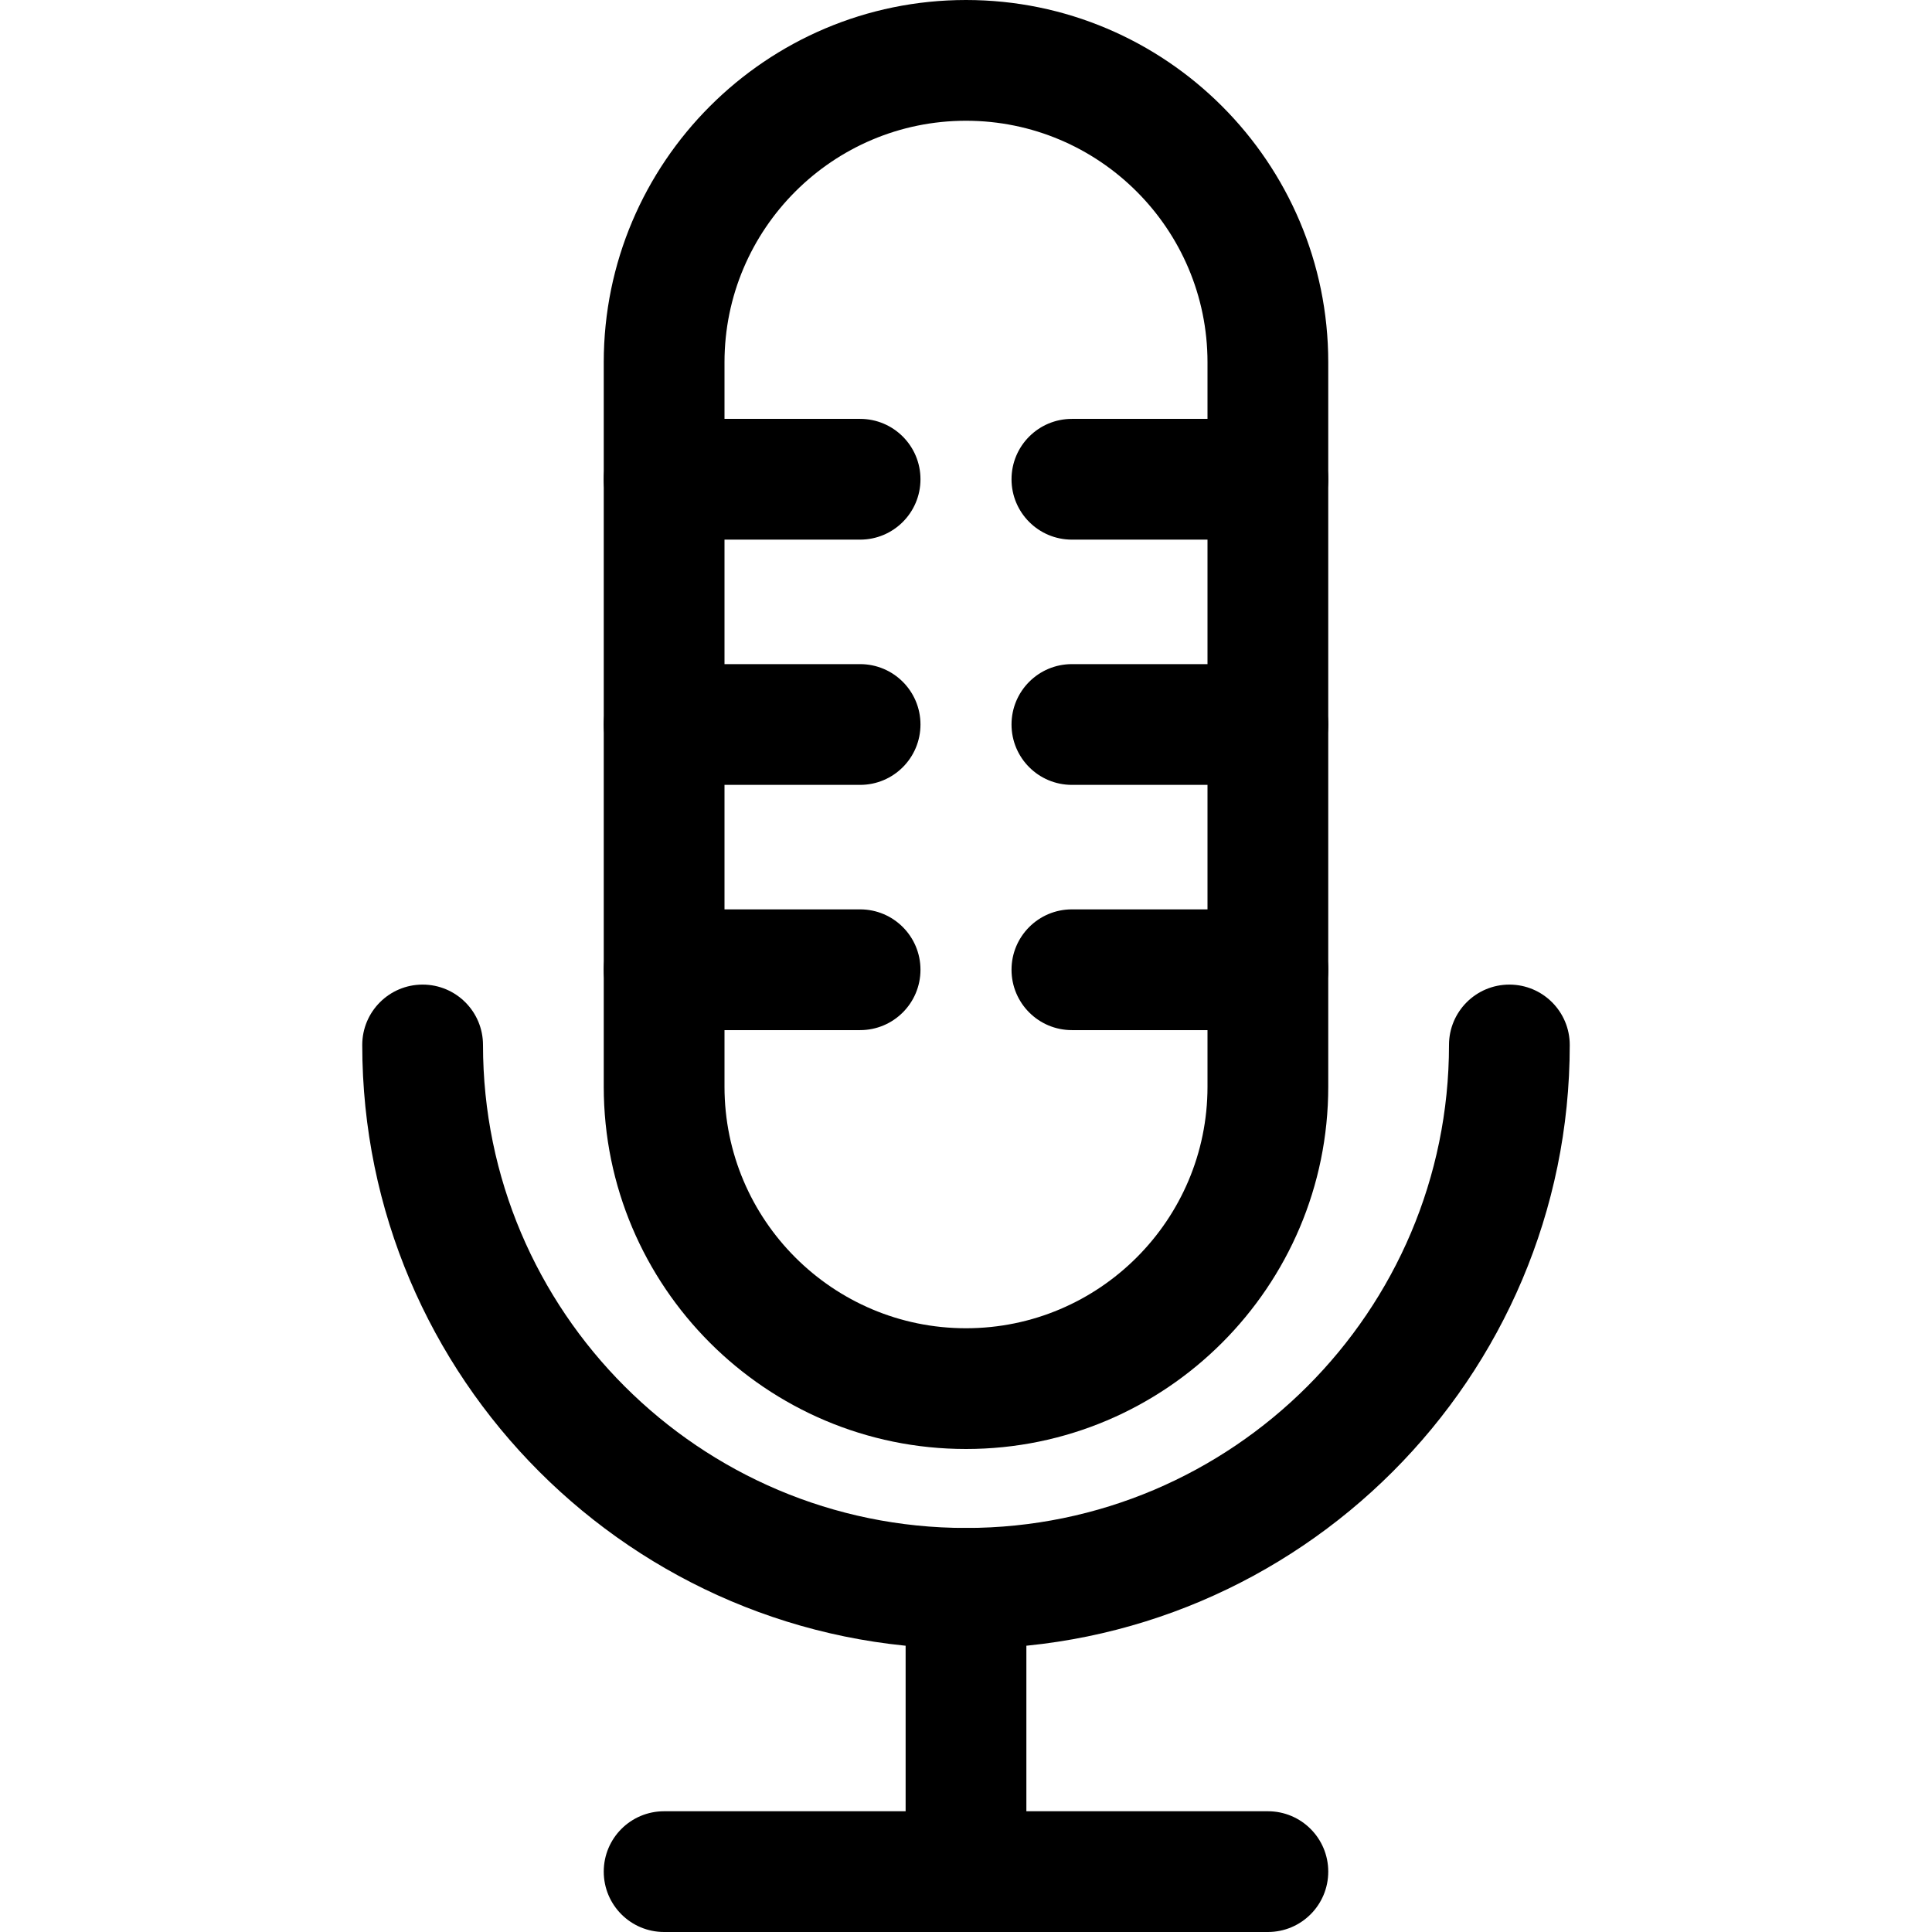
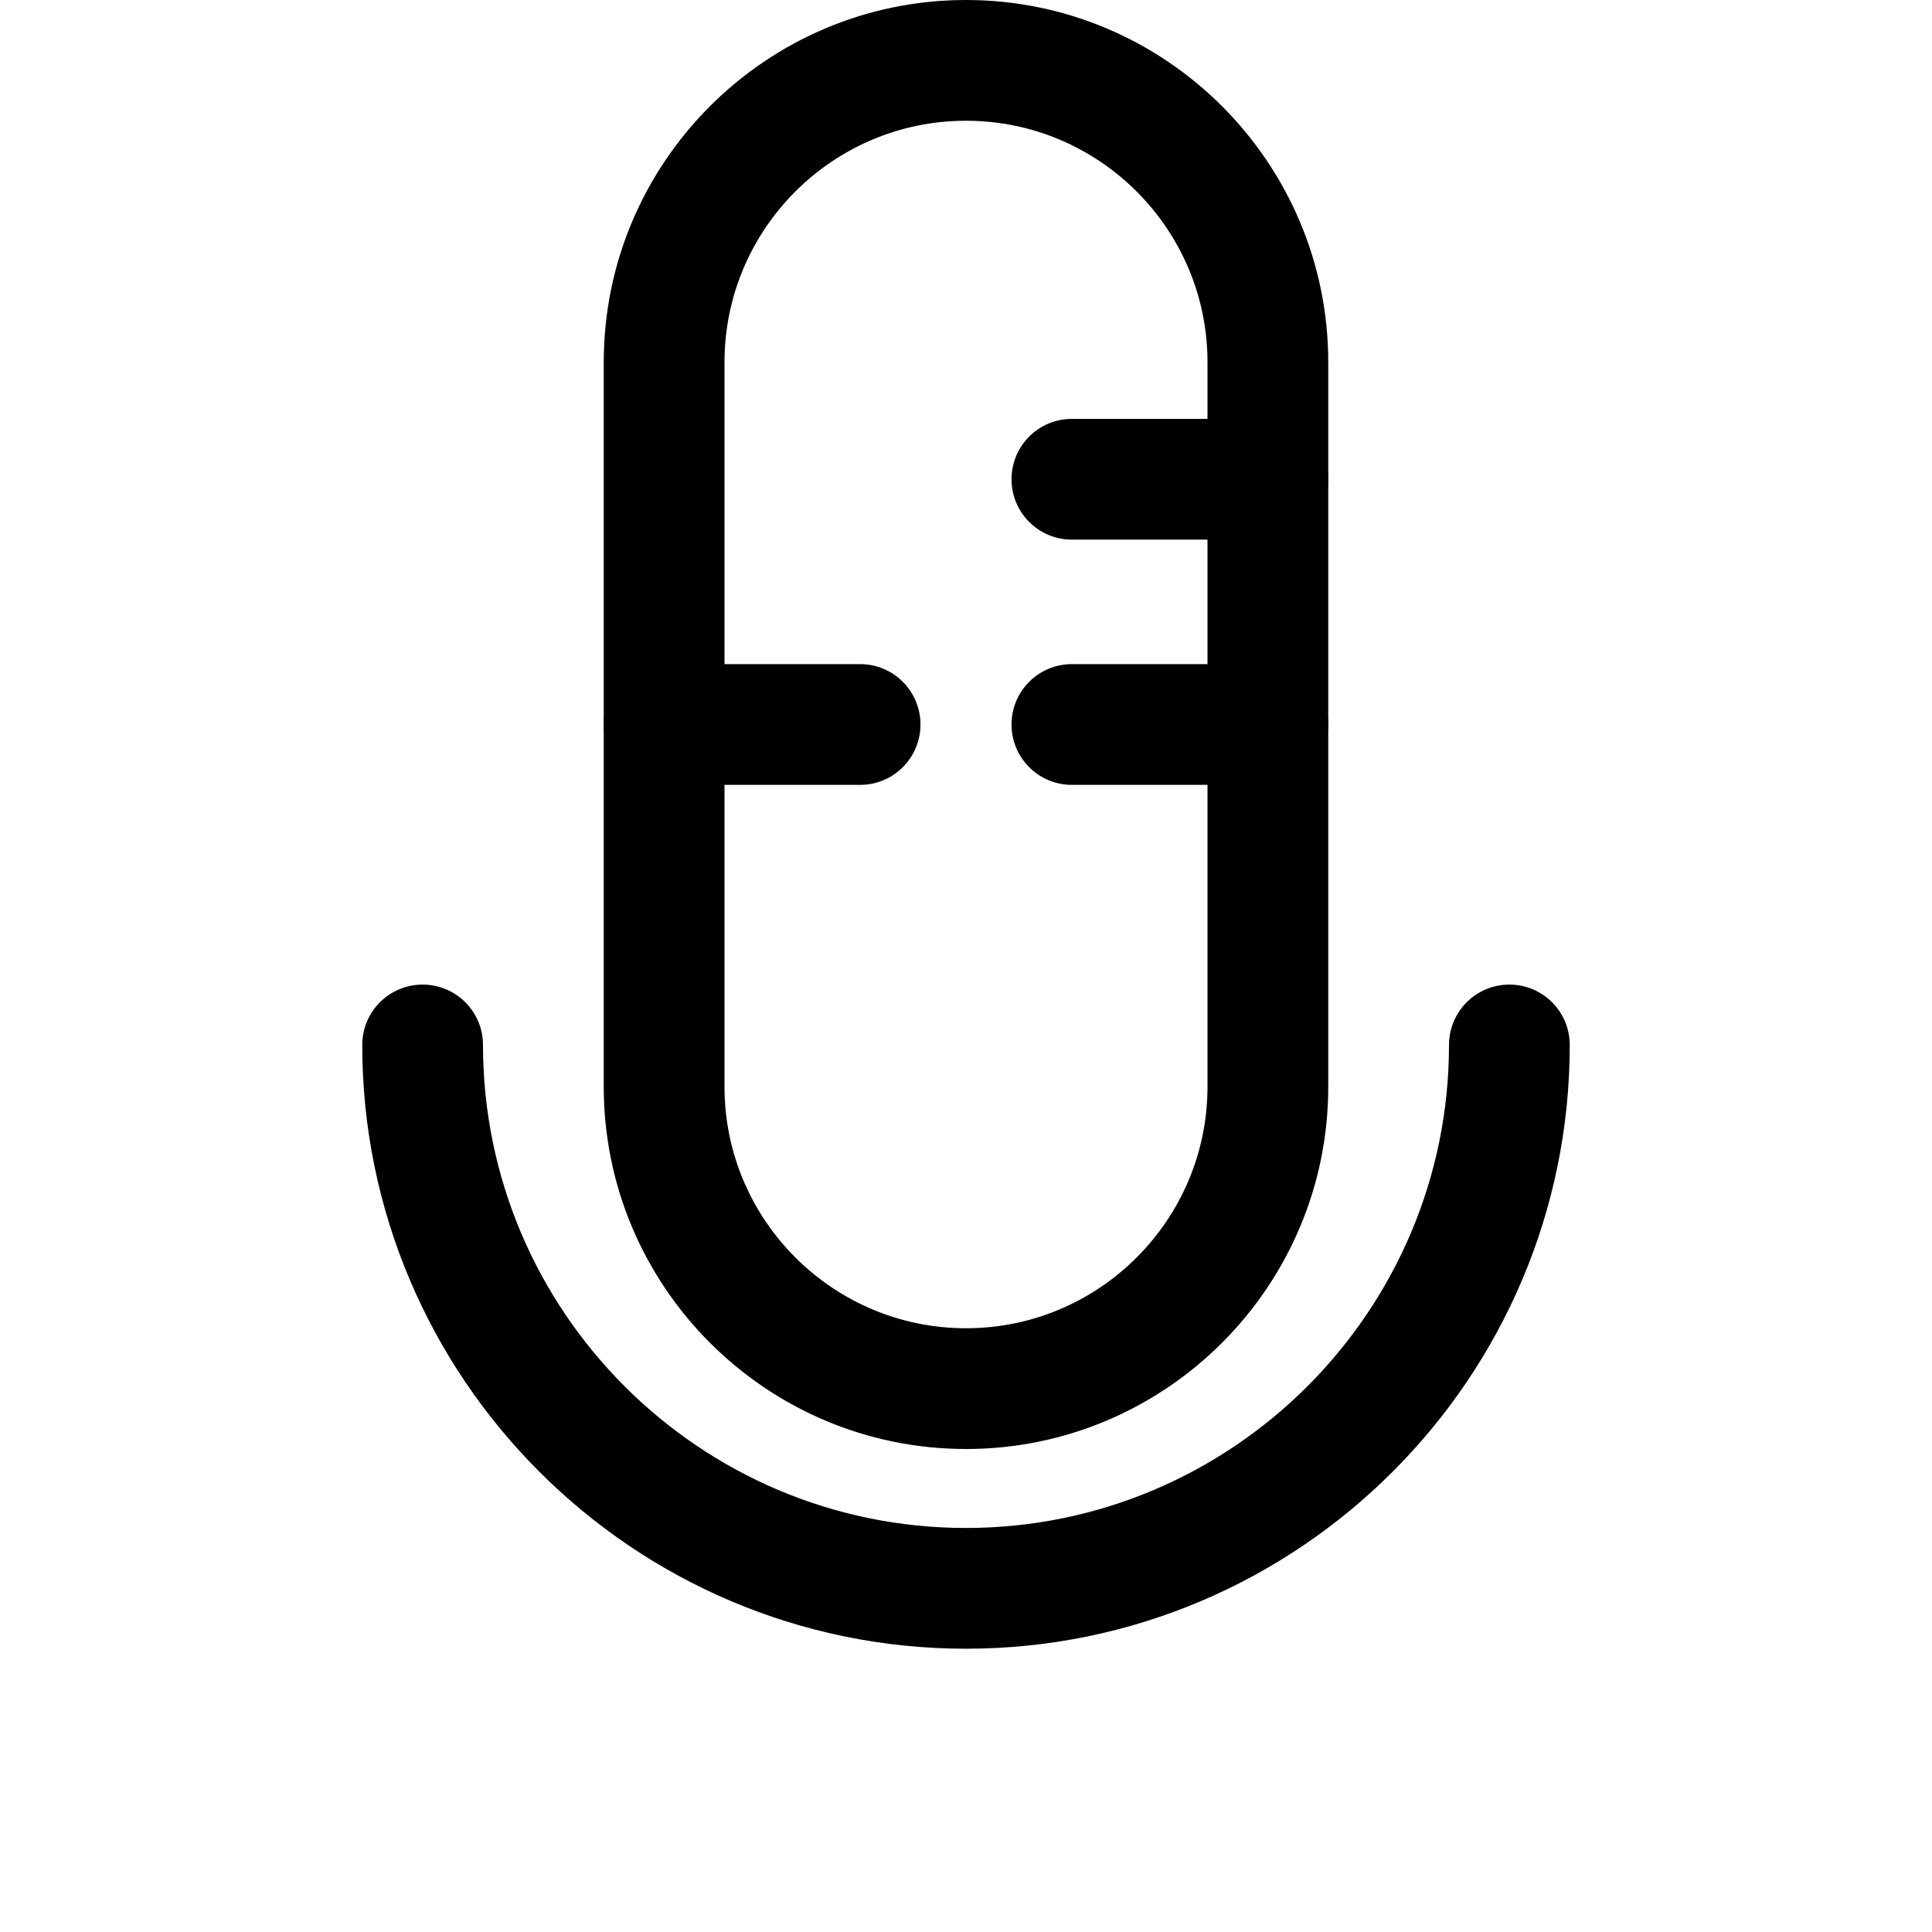
<svg xmlns="http://www.w3.org/2000/svg" version="1.1" id="Layer_1" x="0px" y="0px" viewBox="0 0 32 32" style="enable-background:new 0 0 32 32;" xml:space="preserve">
  <style type="text/css">
	.st0{clip-path:url(#SVGID_2_);}
	.st1{clip-path:url(#SVGID_4_);}
</style>
  <g>
    <g>
      <path d="M16,27.308c-5.514,0-10-4.486-10-10c0-0.552,0.447-1,1-1s1,0.448,1,1    c0,4.411,3.589,8,8,8s8-3.589,8-8c0-0.552,0.447-1,1-1s1,0.448,1,1    C26,22.821,21.514,27.308,16,27.308z" />
    </g>
    <g>
      <path d="M16,24c-3.309,0-6-2.691-6-6V6c0-3.309,2.691-6,6-6s6,2.691,6,6v12    C22,21.309,19.309,24,16,24z M16,2c-2.206,0-4,1.794-4,4v12c0,2.206,1.794,4,4,4s4-1.794,4-4V6    C20,3.794,18.206,2,16,2z" />
    </g>
    <g>
-       <path d="M21,32H11c-0.553,0-1-0.447-1-1s0.447-1,1-1h10c0.553,0,1,0.447,1,1S21.553,32,21,32z" />
-     </g>
+       </g>
    <g>
-       <path d="M16,32c-0.553,0-1-0.447-1-1v-4.692c0-0.553,0.447-1,1-1s1,0.447,1,1V31    C17,31.553,16.553,32,16,32z" />
-     </g>
+       </g>
    <g>
      <g>
        <path d="M21,8.938h-3.246c-0.553,0-1-0.448-1-1s0.447-1,1-1H21c0.553,0,1,0.448,1,1     S21.553,8.938,21,8.938z" />
      </g>
      <g>
        <path d="M21,13h-3.246c-0.553,0-1-0.448-1-1s0.447-1,1-1H21c0.553,0,1,0.448,1,1S21.553,13,21,13z" />
      </g>
      <g>
-         <path d="M21,17.062h-3.246c-0.553,0-1-0.448-1-1s0.447-1,1-1H21c0.553,0,1,0.448,1,1     S21.553,17.062,21,17.062z" />
-       </g>
+         </g>
      <g>
-         <path d="M14.246,8.938H11c-0.553,0-1-0.448-1-1s0.447-1,1-1h3.246c0.553,0,1,0.448,1,1     S14.799,8.938,14.246,8.938z" />
-       </g>
+         </g>
      <g>
        <path d="M14.246,13H11c-0.553,0-1-0.448-1-1s0.447-1,1-1h3.246c0.553,0,1,0.448,1,1     S14.799,13,14.246,13z" />
      </g>
      <g>
-         <path d="M14.246,17.062H11c-0.553,0-1-0.448-1-1s0.447-1,1-1h3.246c0.553,0,1,0.448,1,1     S14.799,17.062,14.246,17.062z" />
-       </g>
+         </g>
    </g>
  </g>
</svg>